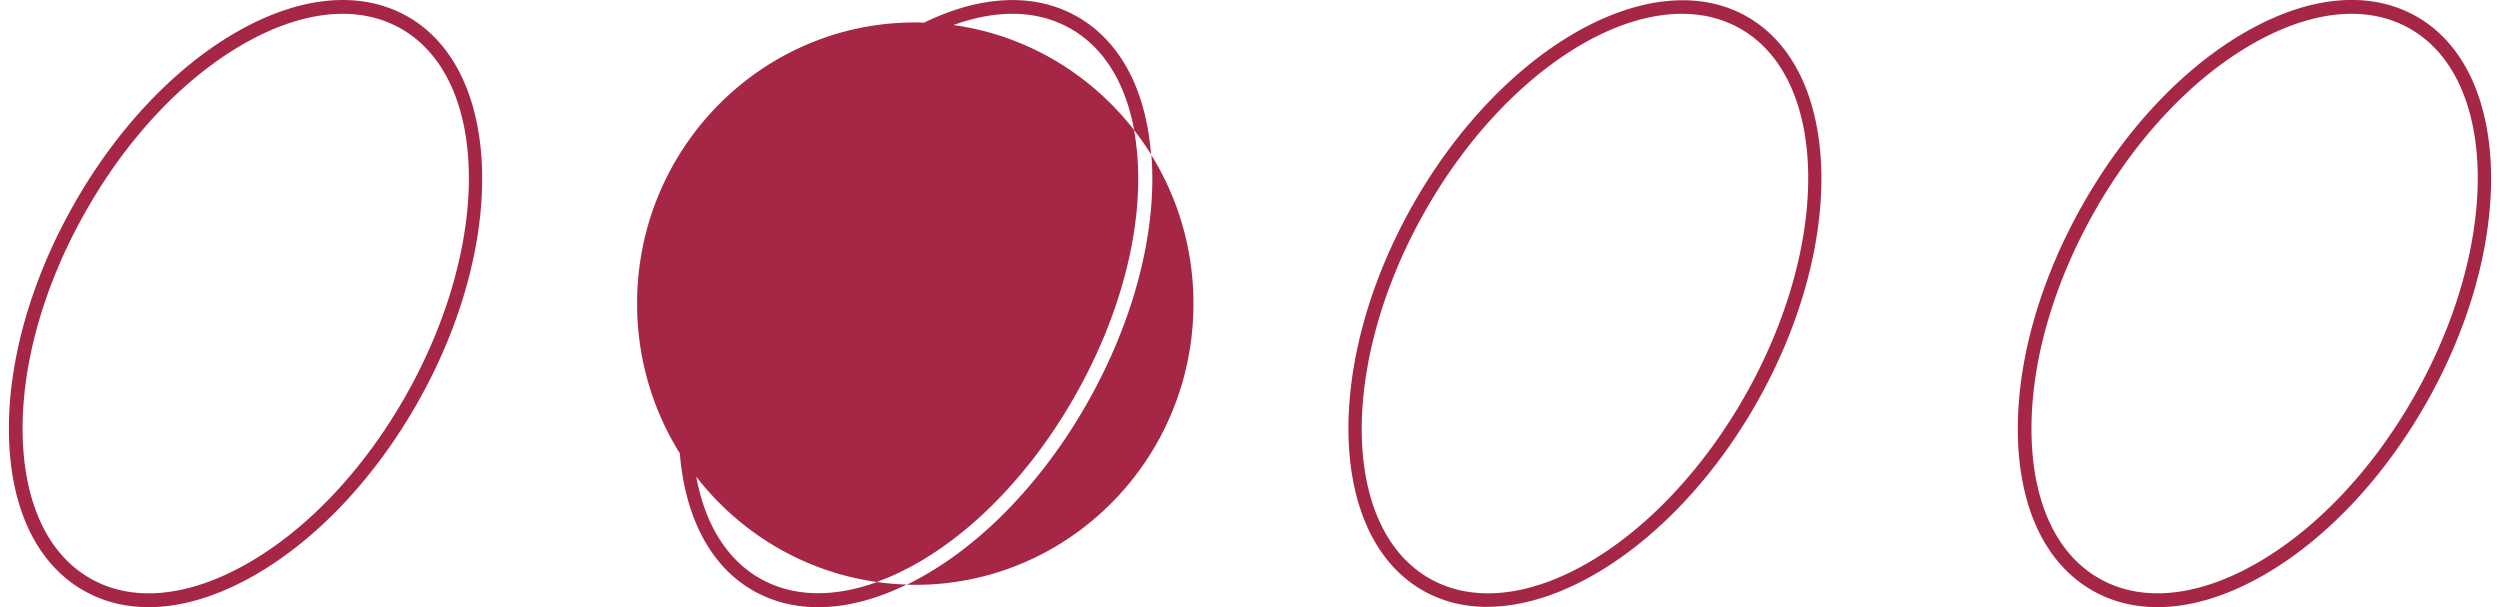
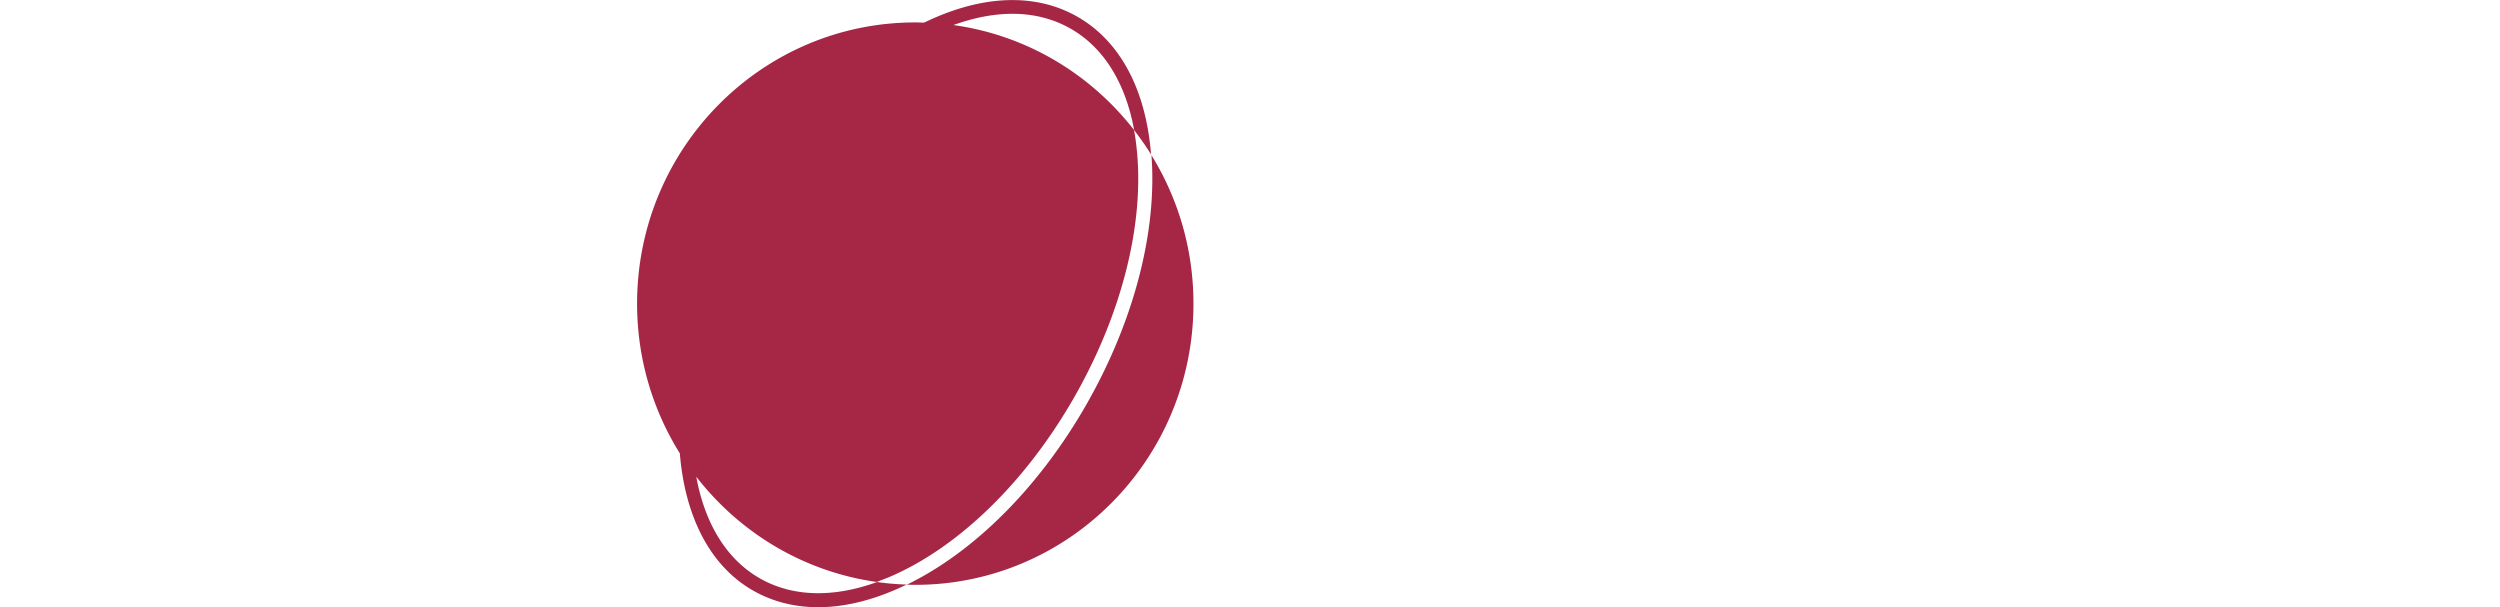
<svg xmlns="http://www.w3.org/2000/svg" width="140" height="34" fill="none" viewBox="0 0 140 34">
  <g fill="#A62646" clip-path="url(#a)">
    <path d="M64.48 8.682c.33 4.244-.963 9.261-3.608 13.911-2.642 4.646-6.282 8.295-10.075 10.143a15.239 15.239 0 0 1-1.69-.143h.011c-2.485.9-4.775.835-6.607-.228-1.88-1.094-3.054-3.12-3.52-5.67 2.43 3.138 6.01 5.318 10.1 5.894.318-.116.693-.27.697-.27 3.884-1.651 7.677-5.342 10.4-10.128 2.721-4.785 3.972-9.957 3.429-14.186a9.8 9.8 0 0 0-.115-.73C61.066 4.144 57.484 1.97 53.39 1.403c1.151-.417 2.26-.63 3.3-.63 1.212 0 2.328.286 3.31.858 1.828 1.063 3.037 3.035 3.514 5.663 0 0-.007-.008-.007-.012.34.441.661.897.956 1.376 0 0 0-.003-.004-.007-.283-3.599-1.705-6.309-4.08-7.689-2.374-1.38-5.41-1.26-8.63.306-.163-.004-.328-.012-.496-.012-8.603 0-15.577 7.05-15.577 15.748 0 3.08.88 5.956 2.394 8.384.283 3.46 1.636 6.25 4.056 7.657 1.105.642 2.352.959 3.694.959 1.544 0 3.215-.425 4.94-1.264.164.004.328.011.497.011 8.602 0 15.576-7.05 15.576-15.747 0-3.054-.864-5.903-2.355-8.318l.004-.004Z" />
-     <path d="m64.48 8.678-.014-.023a.213.213 0 0 0 .015.027v-.004Zm-.978-1.403s.004.007.008.007c0 0-.004-.007-.008-.007ZM8.326 34c-1.342 0-2.588-.317-3.693-.959C2.033 31.53.569 28.426.5 24.298c-.065-4.055 1.235-8.628 3.655-12.883 2.42-4.256 5.682-7.689 9.18-9.672C16.895-.27 20.29-.549 22.885.96c5.296 3.08 5.51 12.779.479 21.623-2.42 4.255-5.682 7.688-9.18 9.67C12.134 33.413 10.143 34 8.326 34ZM19.192.773c-1.686 0-3.551.553-5.482 1.647-3.38 1.913-6.538 5.245-8.89 9.381-2.355 4.136-3.617 8.57-3.552 12.485C1.33 28.128 2.66 31 5.015 32.37c2.356 1.368 5.48 1.09 8.794-.789 3.38-1.913 6.538-5.245 8.89-9.381 4.82-8.473 4.733-17.7-.195-20.568C21.52 1.06 20.4.773 19.192.773ZM120.823 34c-1.342 0-2.589-.317-3.694-.959-2.596-1.511-4.064-4.615-4.129-8.743-.065-4.055 1.235-8.628 3.655-12.883 2.42-4.256 5.682-7.689 9.18-9.672 3.56-2.017 6.955-2.296 9.551-.784 5.295 3.08 5.509 12.779.478 21.623-2.42 4.255-5.682 7.688-9.18 9.67-2.049 1.16-4.041 1.748-5.858 1.748h-.003ZM131.689.773c-1.686 0-3.552.553-5.483 1.647-3.38 1.913-6.538 5.245-8.889 9.381-2.352 4.136-3.614 8.57-3.552 12.485.061 3.842 1.391 6.714 3.747 8.083 2.355 1.368 5.478 1.09 8.793-.789 3.38-1.913 6.538-5.245 8.89-9.381 4.821-8.473 4.733-17.7-.195-20.568-.983-.572-2.103-.858-3.311-.858ZM83.285 33.985c-1.316 0-2.55-.306-3.656-.947-5.295-3.081-5.51-12.78-.478-21.623C84.183 2.57 92.587-2.118 97.882.959c5.296 3.08 5.51 12.779.478 21.623-3.984 7-10.082 11.399-15.076 11.399v.004ZM94.185.773c-4.703 0-10.526 4.271-14.368 11.028-4.822 8.473-4.734 17.704.195 20.568 4.932 2.868 12.862-1.697 17.687-10.17 4.825-8.473 4.733-17.704-.195-20.568-.998-.58-2.122-.858-3.315-.858h-.004Z" />
  </g>
  <defs>
    <clipPath id="a">
      <path fill="#fff" d="M.5 0h139v34H.5z" />
    </clipPath>
  </defs>
</svg>